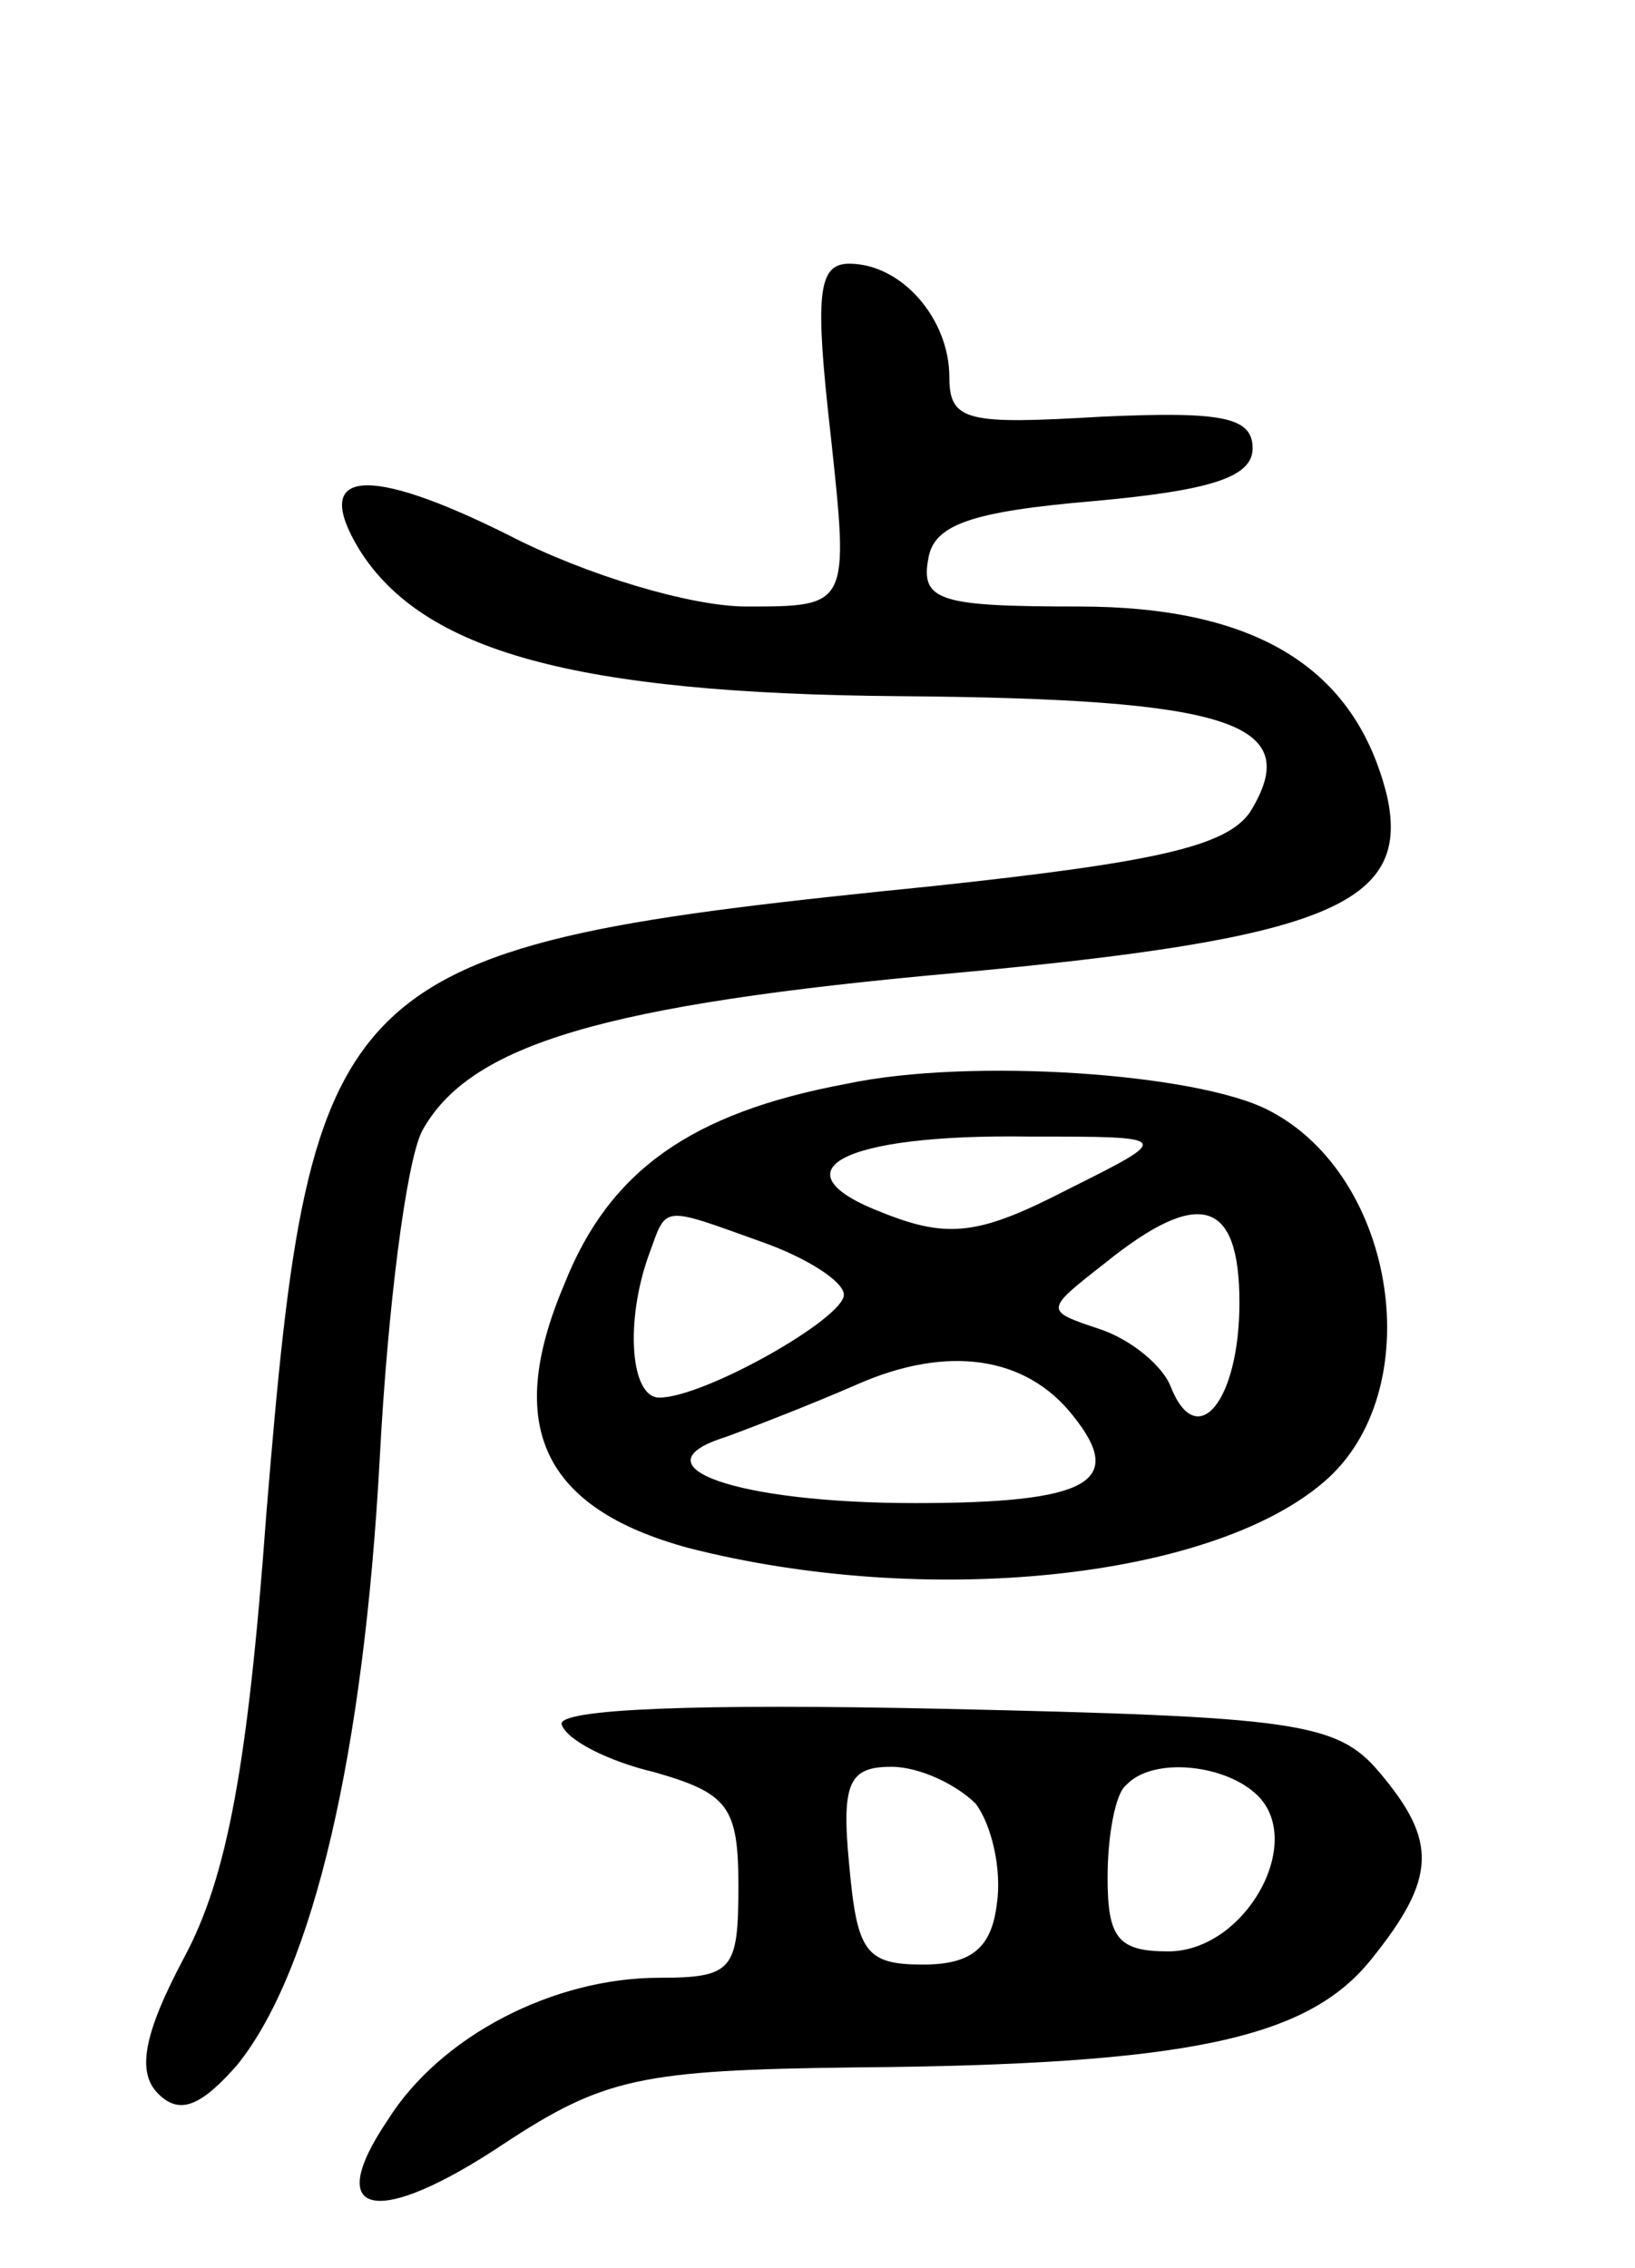
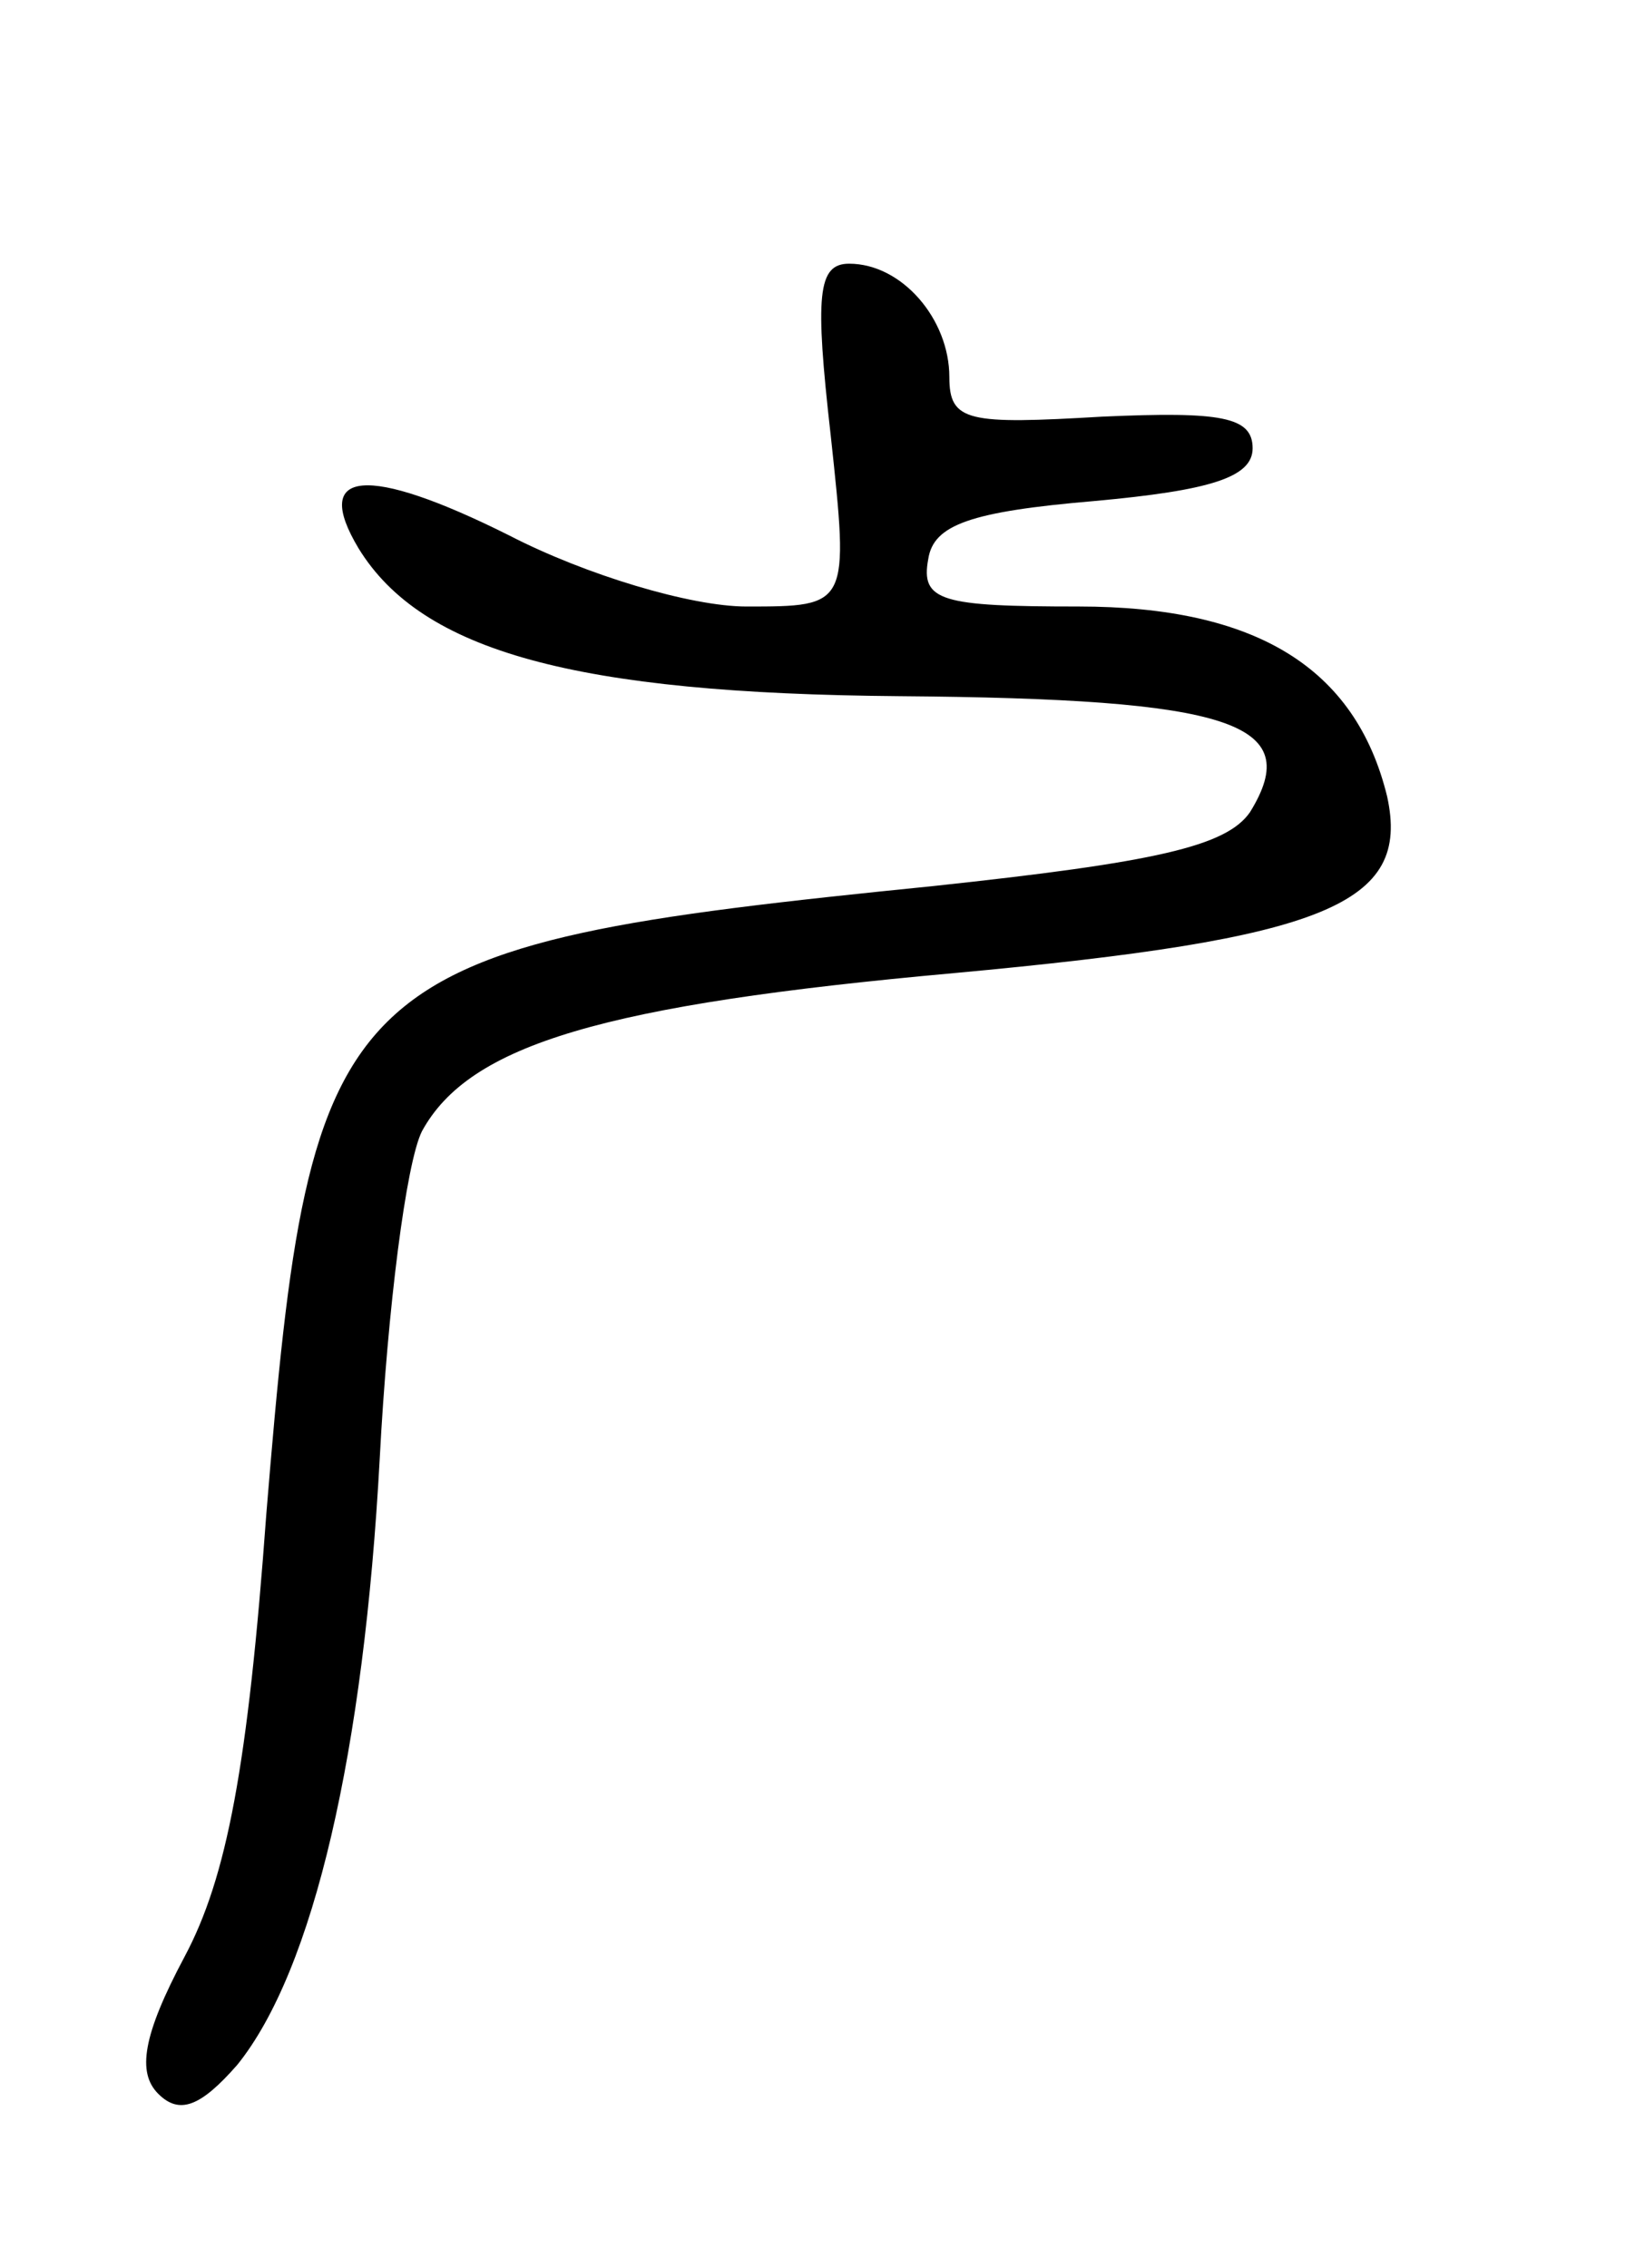
<svg xmlns="http://www.w3.org/2000/svg" version="1.0" width="62" height="86" viewBox="0 0 62 86">
  <g transform="translate(0,86) scale(0.1,-0.1)">
    <path d="M315 695 c7 -65 7 -65 -32 -65 -21 0 -61 12 -90 27 -54 27 -75 25 -57 -5 24 -39 82 -55 205 -56 126 -1 154 -10 133 -44 -9 -13 -36 -19 -120 -28 -228 -23 -236 -31 -253 -238 -7 -96 -15 -138 -31 -168 -16 -30 -18 -44 -10 -52 8 -8 16 -5 30 11 29 36 48 119 54 230 3 57 10 112 16 124 18 33 69 48 202 60 141 13 173 26 164 67 -12 49 -50 72 -117 72 -52 0 -60 2 -57 18 2 13 16 18 63 22 44 4 60 9 60 20 0 12 -12 14 -57 12 -51 -3 -58 -2 -58 15 0 22 -18 43 -38 43 -12 0 -13 -12 -7 -65z" />
-     <path d="M321 449 c-59 -11 -90 -33 -107 -76 -23 -54 -8 -85 47 -100 90 -23 198 -12 241 25 40 34 28 116 -21 141 -27 14 -113 20 -160 10z m84 -40 c-33 -17 -45 -19 -70 -9 -42 16 -16 30 55 29 55 0 55 0 15 -20z m-116 -20 c17 -6 31 -15 31 -20 0 -9 -53 -39 -70 -39 -11 0 -13 29 -4 54 7 19 4 19 43 5z m181 -23 c0 -37 -16 -57 -26 -32 -3 8 -15 18 -27 22 -21 7 -21 7 2 25 36 29 51 24 51 -15z m-63 -43 c20 -25 6 -33 -60 -33 -68 0 -107 14 -72 25 11 4 34 13 50 20 34 15 64 11 82 -12z" />
-     <path d="M213 206 c2 -6 18 -14 35 -18 28 -8 32 -13 32 -43 0 -32 -2 -35 -30 -35 -40 0 -83 -22 -103 -54 -25 -37 -4 -41 44 -9 38 25 52 28 133 29 127 1 172 11 196 41 25 31 25 45 3 71 -16 19 -32 21 -166 24 -92 2 -146 0 -144 -6z m157 -30 c6 -8 10 -25 8 -38 -2 -17 -10 -23 -28 -23 -22 0 -25 5 -28 38 -3 31 0 37 16 37 11 0 25 -7 32 -14z m107 3 c18 -18 -5 -59 -34 -59 -19 0 -23 5 -23 28 0 16 3 32 7 35 10 11 38 8 50 -4z" />
  </g>
</svg>